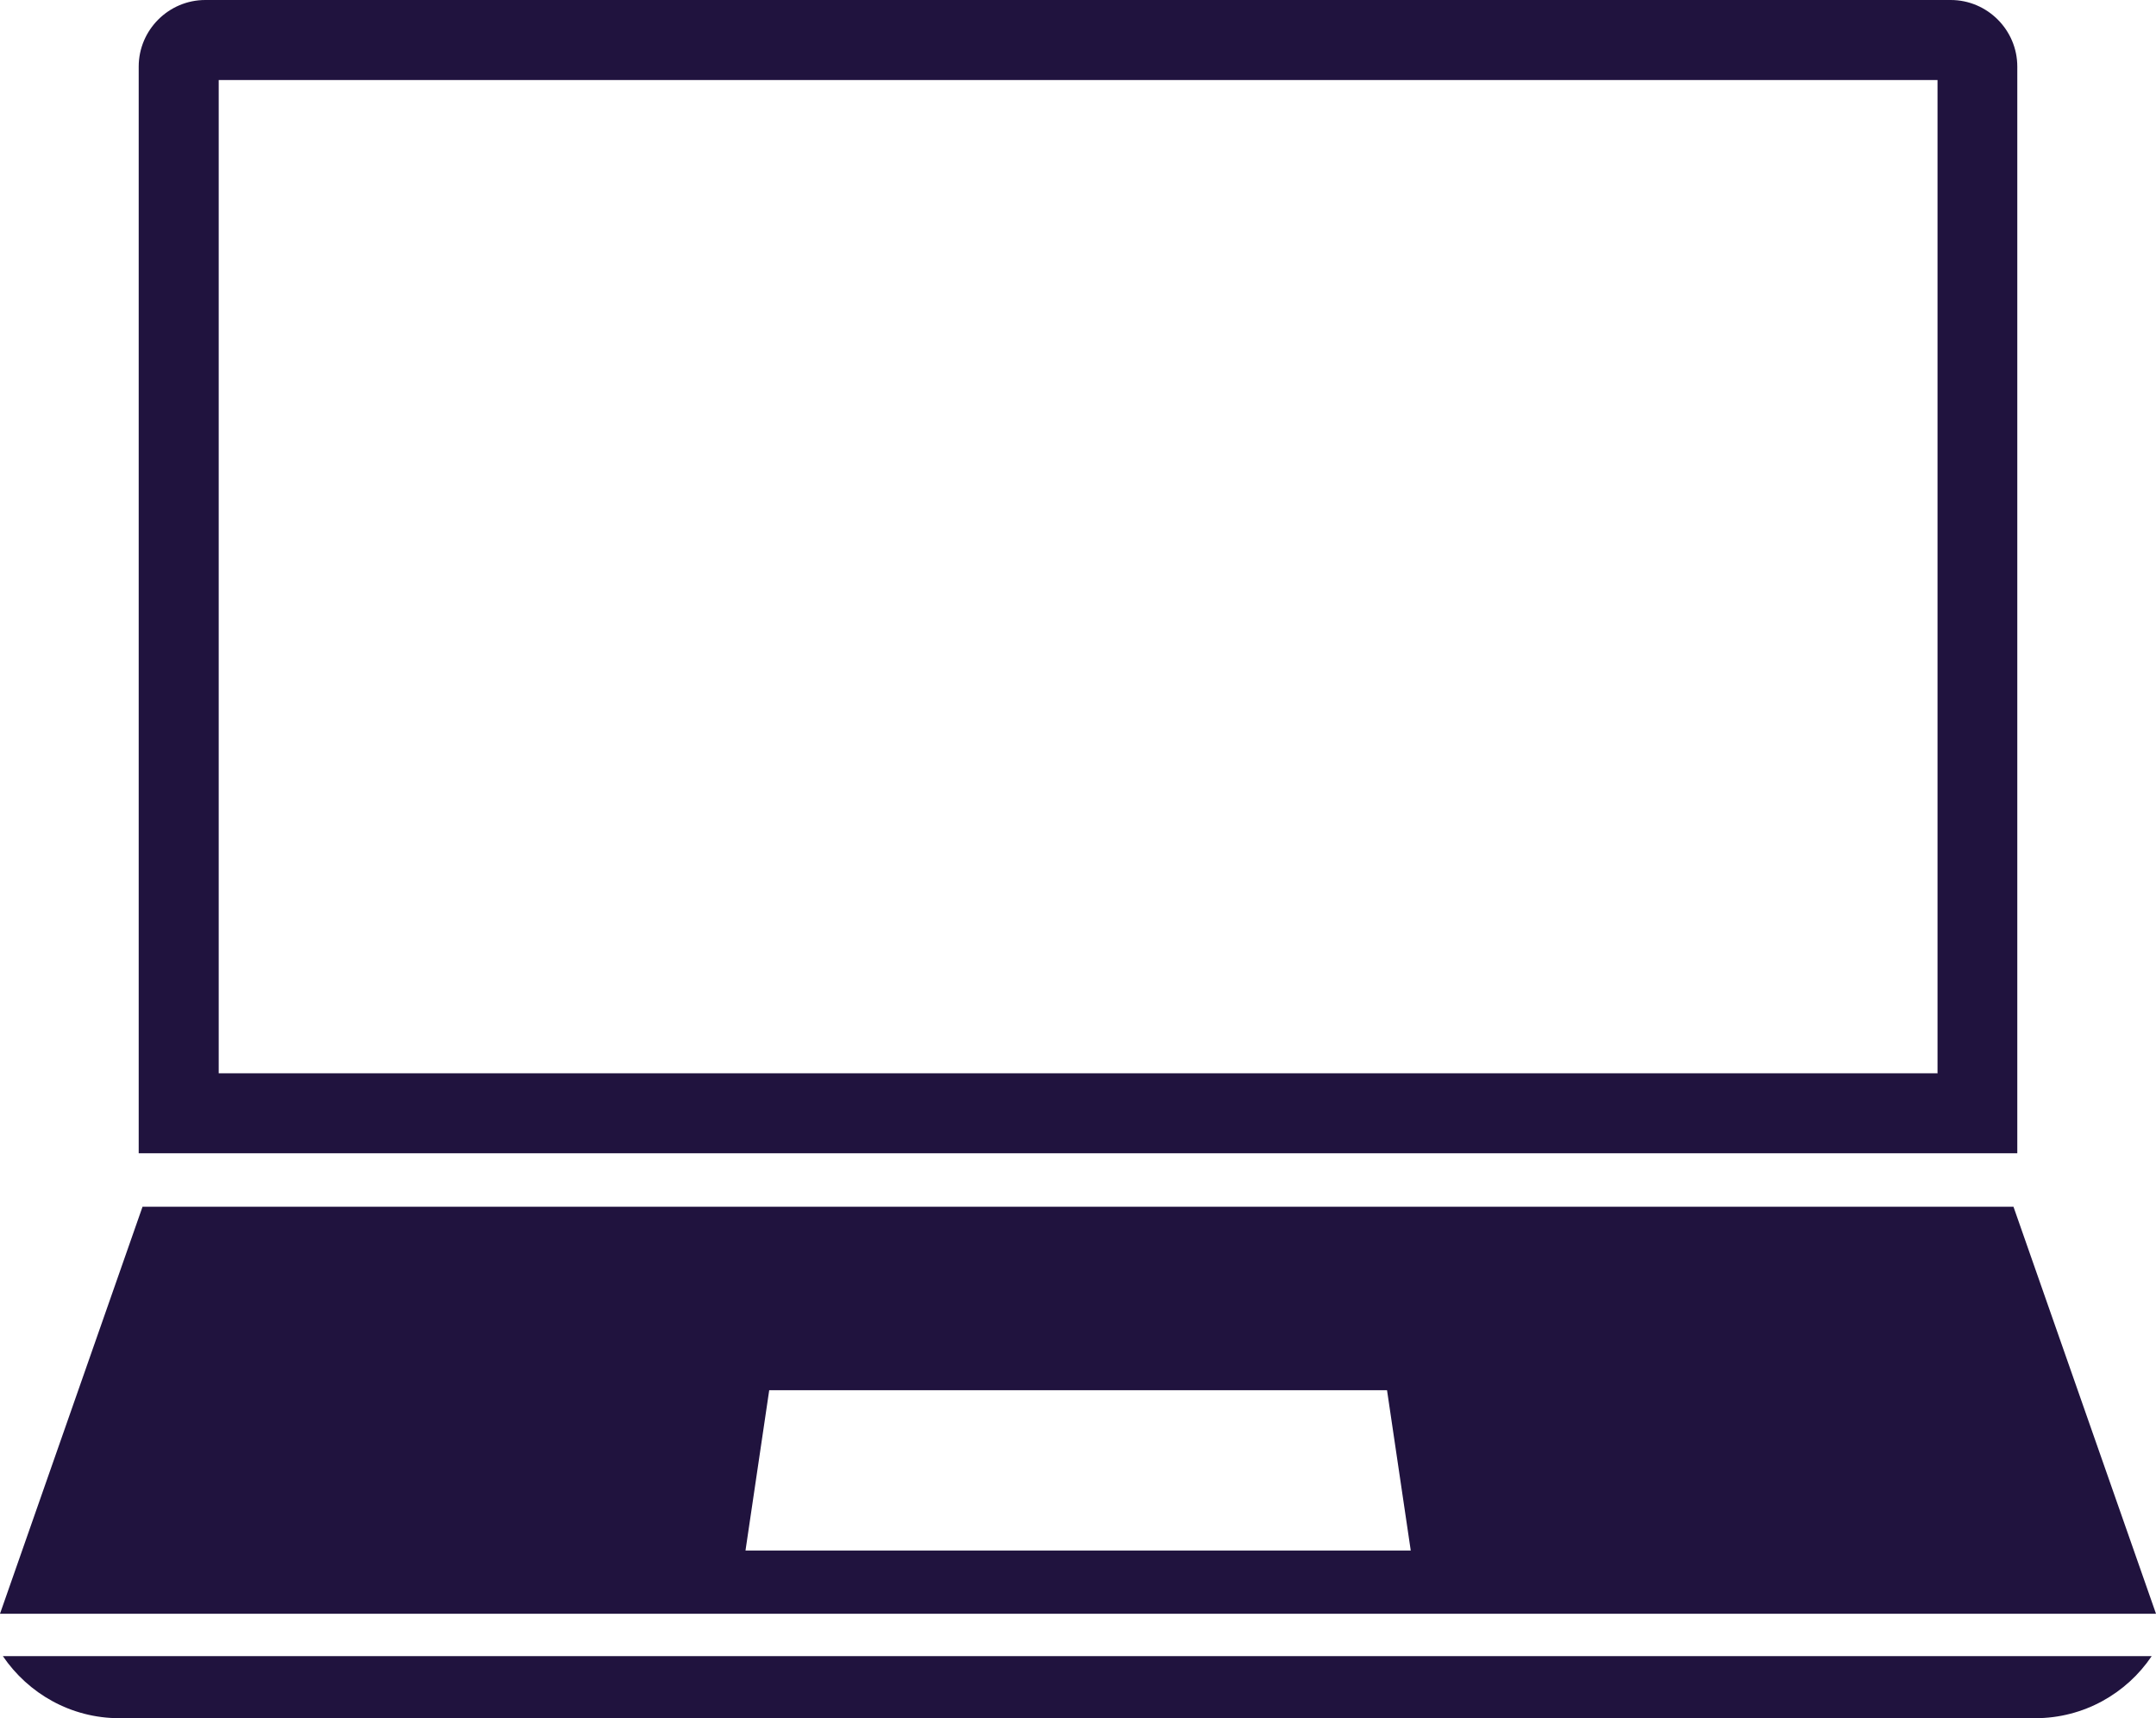
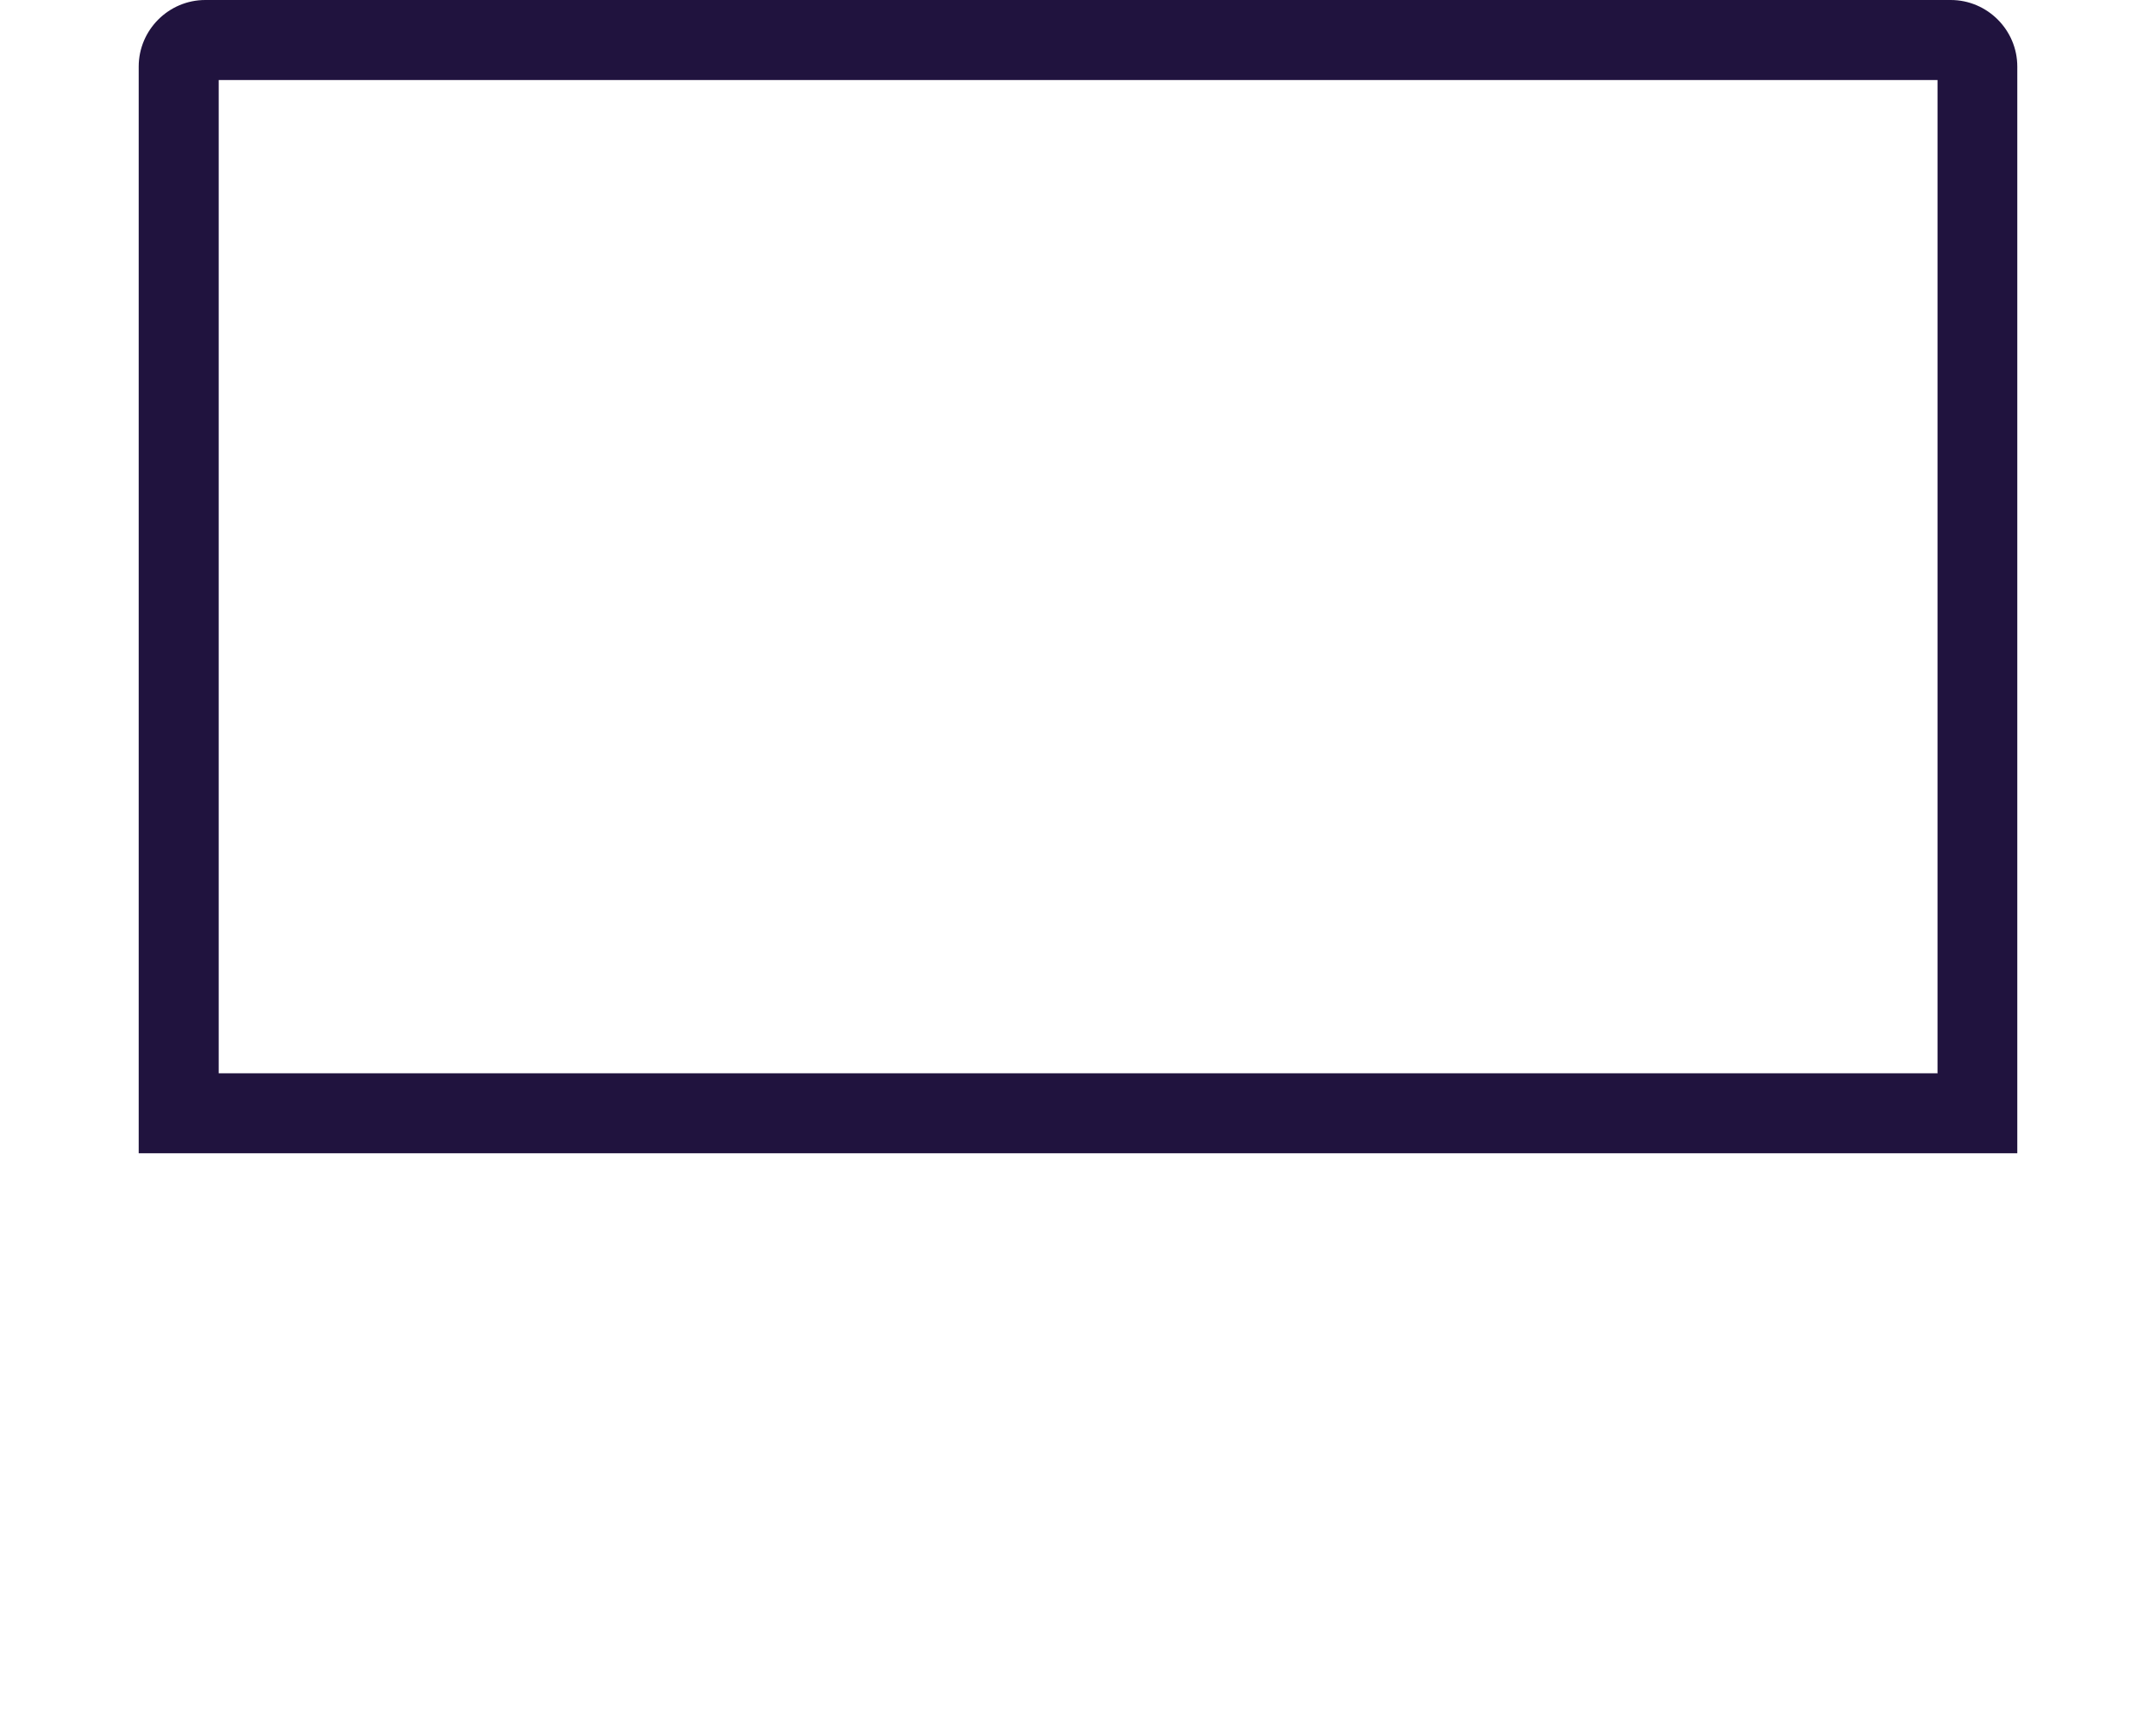
<svg xmlns="http://www.w3.org/2000/svg" id="Calque_1" data-name="Calque 1" viewBox="0 0 90 71.72">
  <defs>
    <style>
      .cls-1 {
        fill: #20133e;
      }
    </style>
  </defs>
-   <path class="cls-1" d="M84.05,50.37H5.95L0,67.36h90l-5.95-16.99ZM31.12,64.72l.99-6.69h25.79l.99,6.69h-27.77Z" />
  <path class="cls-1" d="M84.21,2.78c0-1.53-1.25-2.78-2.78-2.78H8.57c-1.53,0-2.78,1.25-2.78,2.78v45.36h78.42V2.78ZM80.87,44.8H9.13V3.34h71.75v41.47Z" />
-   <path class="cls-1" d="M4.99,71.72h79.97c2.02,0,3.81-1.03,4.86-2.59H.12c1.06,1.56,2.84,2.59,4.86,2.59Z" />
</svg>